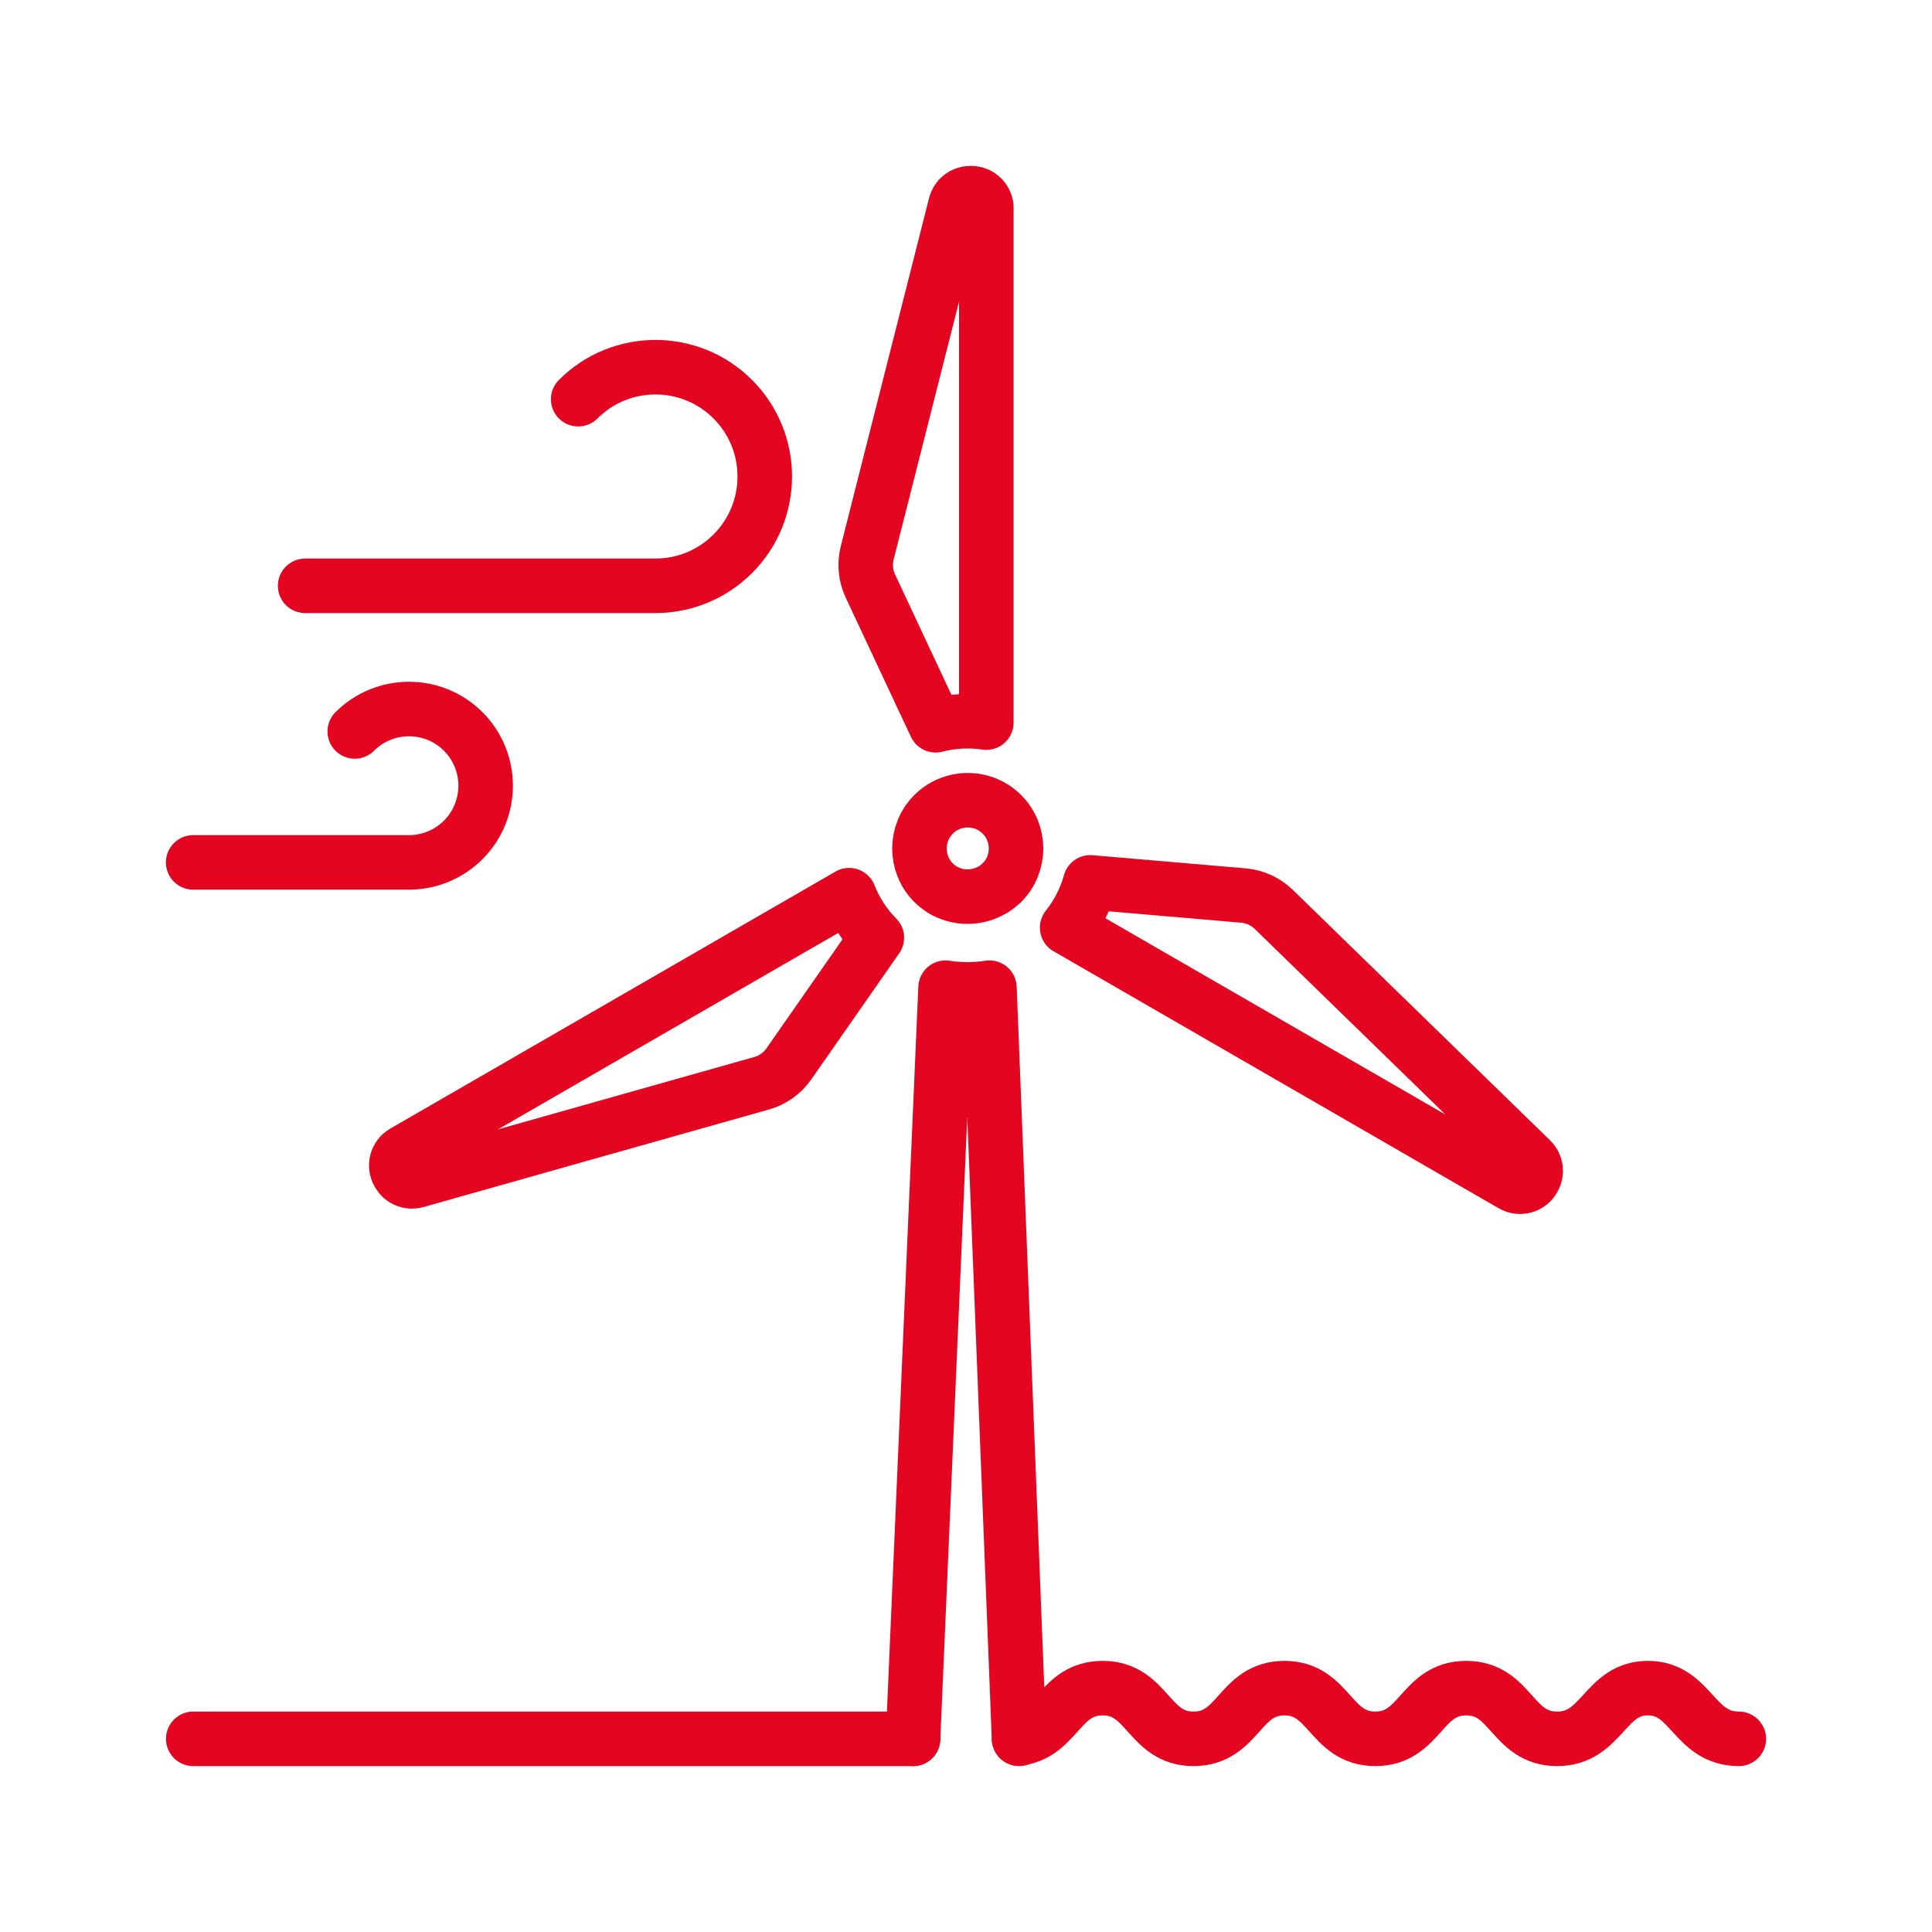
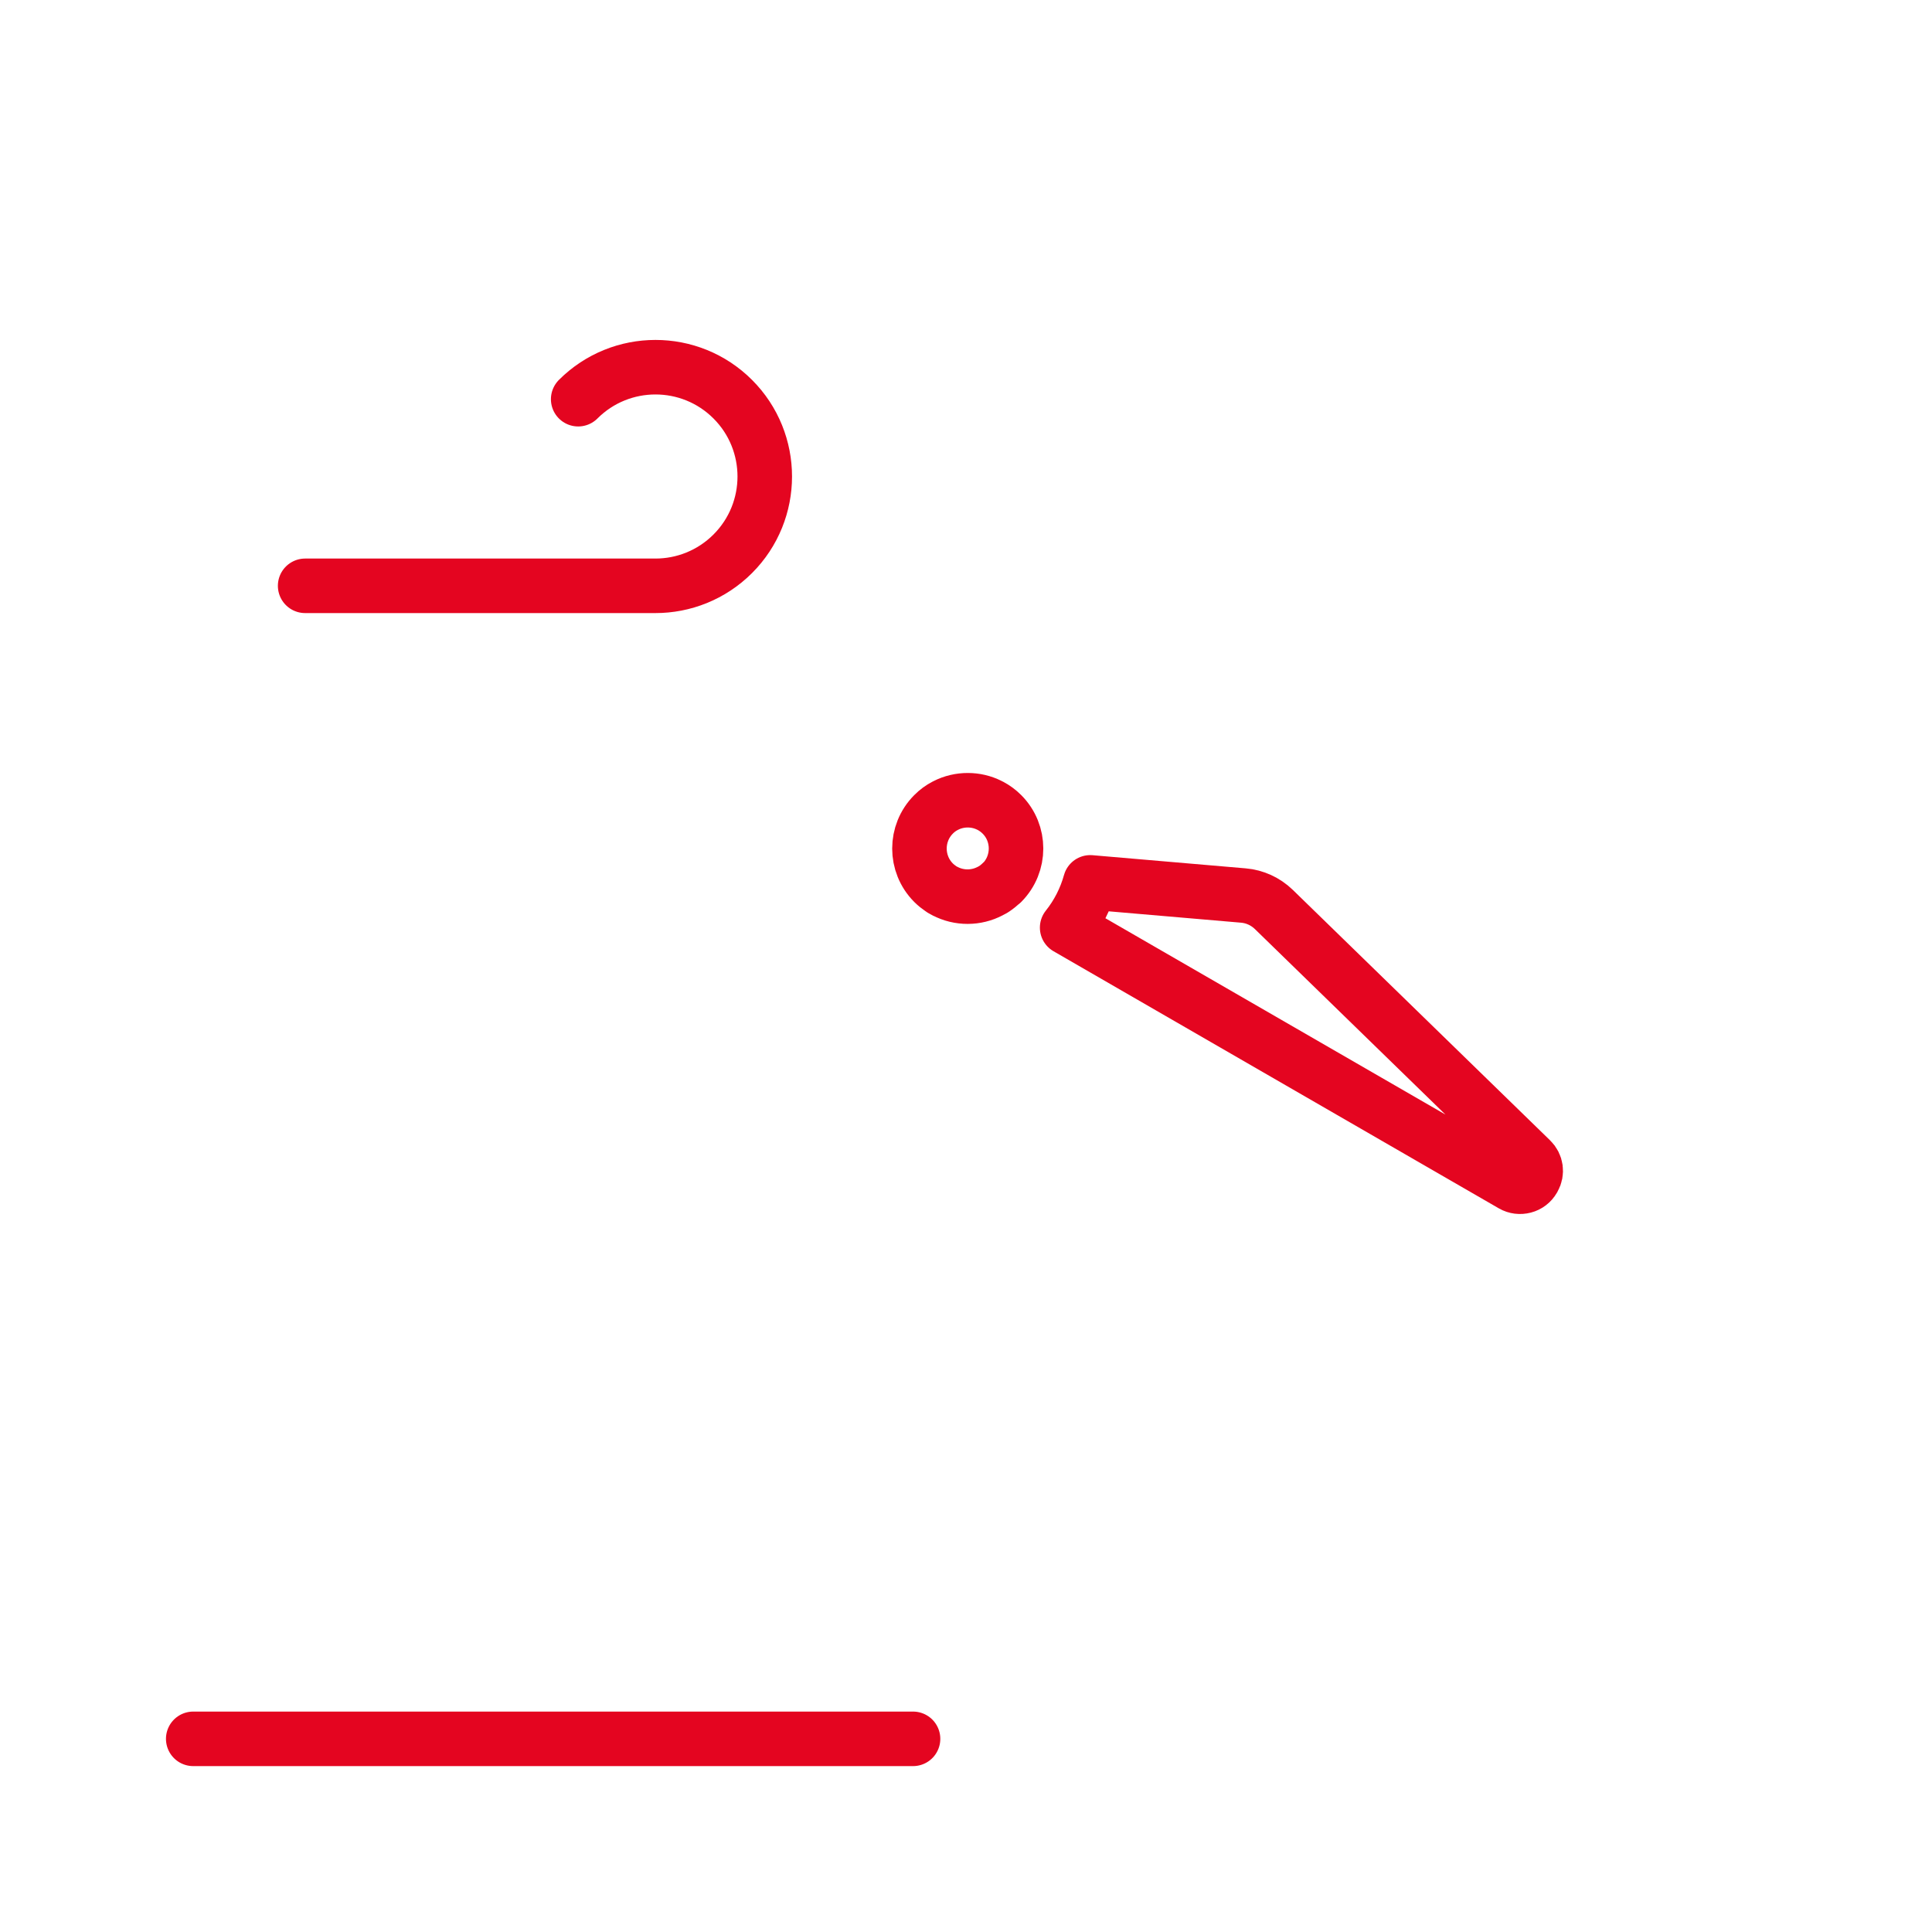
<svg xmlns="http://www.w3.org/2000/svg" id="Calque_3" data-name="Calque 3" viewBox="0 0 283.46 283.46">
  <defs>
    <style>
      .cls-1 {
        fill: none;
        stroke: #e40520;
        stroke-linecap: round;
        stroke-linejoin: round;
        stroke-width: 8px;
      }
    </style>
  </defs>
-   <path class="cls-1" d="M52.05,107.32c4.39-4.39,11.52-4.39,15.91,0,4.39,4.39,4.39,11.52,0,15.91-2.2,2.2-5.08,3.3-7.96,3.3h-31.66" />
  <path class="cls-1" d="M84.83,58.57c6.26-6.26,16.42-6.26,22.68,0,6.26,6.26,6.26,16.42,0,22.68-3.13,3.13-7.24,4.7-11.34,4.7h-51.4" />
  <g>
    <path class="cls-1" d="M146.97,129.5c-.35.35-.72.65-1.11.91,0,0-.01,0-.02.01-.04.02-.08.05-.12.08,0,0,0,0-.01,0-.07.04-.14.08-.21.12,0,0,0,0,0,0-.07.03-.14.07-.21.11,0,0,0,0,0,0-2.06,1.09-4.56,1.1-6.62.02,0,0-.01,0-.02,0-.08-.05-.16-.09-.24-.13,0,0,0,0,0,0-.06-.03-.12-.07-.18-.11,0,0,0,0,0,0,0,0,0,0-.01,0-.05-.04-.11-.07-.16-.11,0,0,0,0,0,0-.38-.26-.75-.55-1.09-.89-2.76-2.77-2.76-7.26,0-10.03.51-.52,1.09-.94,1.71-1.26.03-.01.05-.03.08-.04,1.01-.52,2.12-.77,3.23-.77s2.18.25,3.18.75c.05.02.09.05.14.07,0,0,0,0,0,0,.61.32,1.18.74,1.69,1.25,2.76,2.76,2.76,7.26,0,10.03Z" />
-     <path class="cls-1" d="M144.71,30.58v75.44c-.9-.13-1.82-.2-2.75-.2-1.61,0-3.18.2-4.69.59l-9.57-20.43c-.71-1.52-.88-3.25-.46-4.88l12.95-51.07c.25-.99,1.14-1.69,2.17-1.69h.12c1.23,0,2.24,1,2.24,2.23Z" />
-     <path class="cls-1" d="M128.65,137.58l-12.91,18.51c-.96,1.38-2.38,2.39-3.99,2.84l-50.71,14.32c-.98.28-2.03-.15-2.54-1.03l-.06-.11c-.62-1.07-.25-2.44.82-3.06l65.32-37.71c.91,2.31,2.28,4.42,4.07,6.24Z" />
    <path class="cls-1" d="M225.02,172.9l-.06.1c-.3.52-.78.89-1.36,1.04-.58.15-1.18.08-1.7-.22l-65.33-37.72c1.58-1.98,2.72-4.23,3.39-6.64l22.47,1.93c1.67.14,3.25.87,4.46,2.04l37.75,36.75c.74.72.89,1.83.38,2.72Z" />
-     <path class="cls-1" d="M133.96,255.12l4.77-110.21c1.05.17,2.13.25,3.22.25s2.17-.08,3.22-.25l4.34,110.21" />
  </g>
-   <path class="cls-1" d="M149.51,255.05c5.62-.75,5.98-7.37,12.27-7.37,6.67,0,6.67,7.44,13.34,7.44s6.67-7.44,13.33-7.44,6.67,7.44,13.34,7.44,6.67-7.44,13.33-7.44,6.66,7.44,13.33,7.44,6.93-7.44,13.33-7.44,6.67,7.44,13.34,7.44" />
  <path class="cls-1" d="M28.35,255.12h105.61" />
</svg>